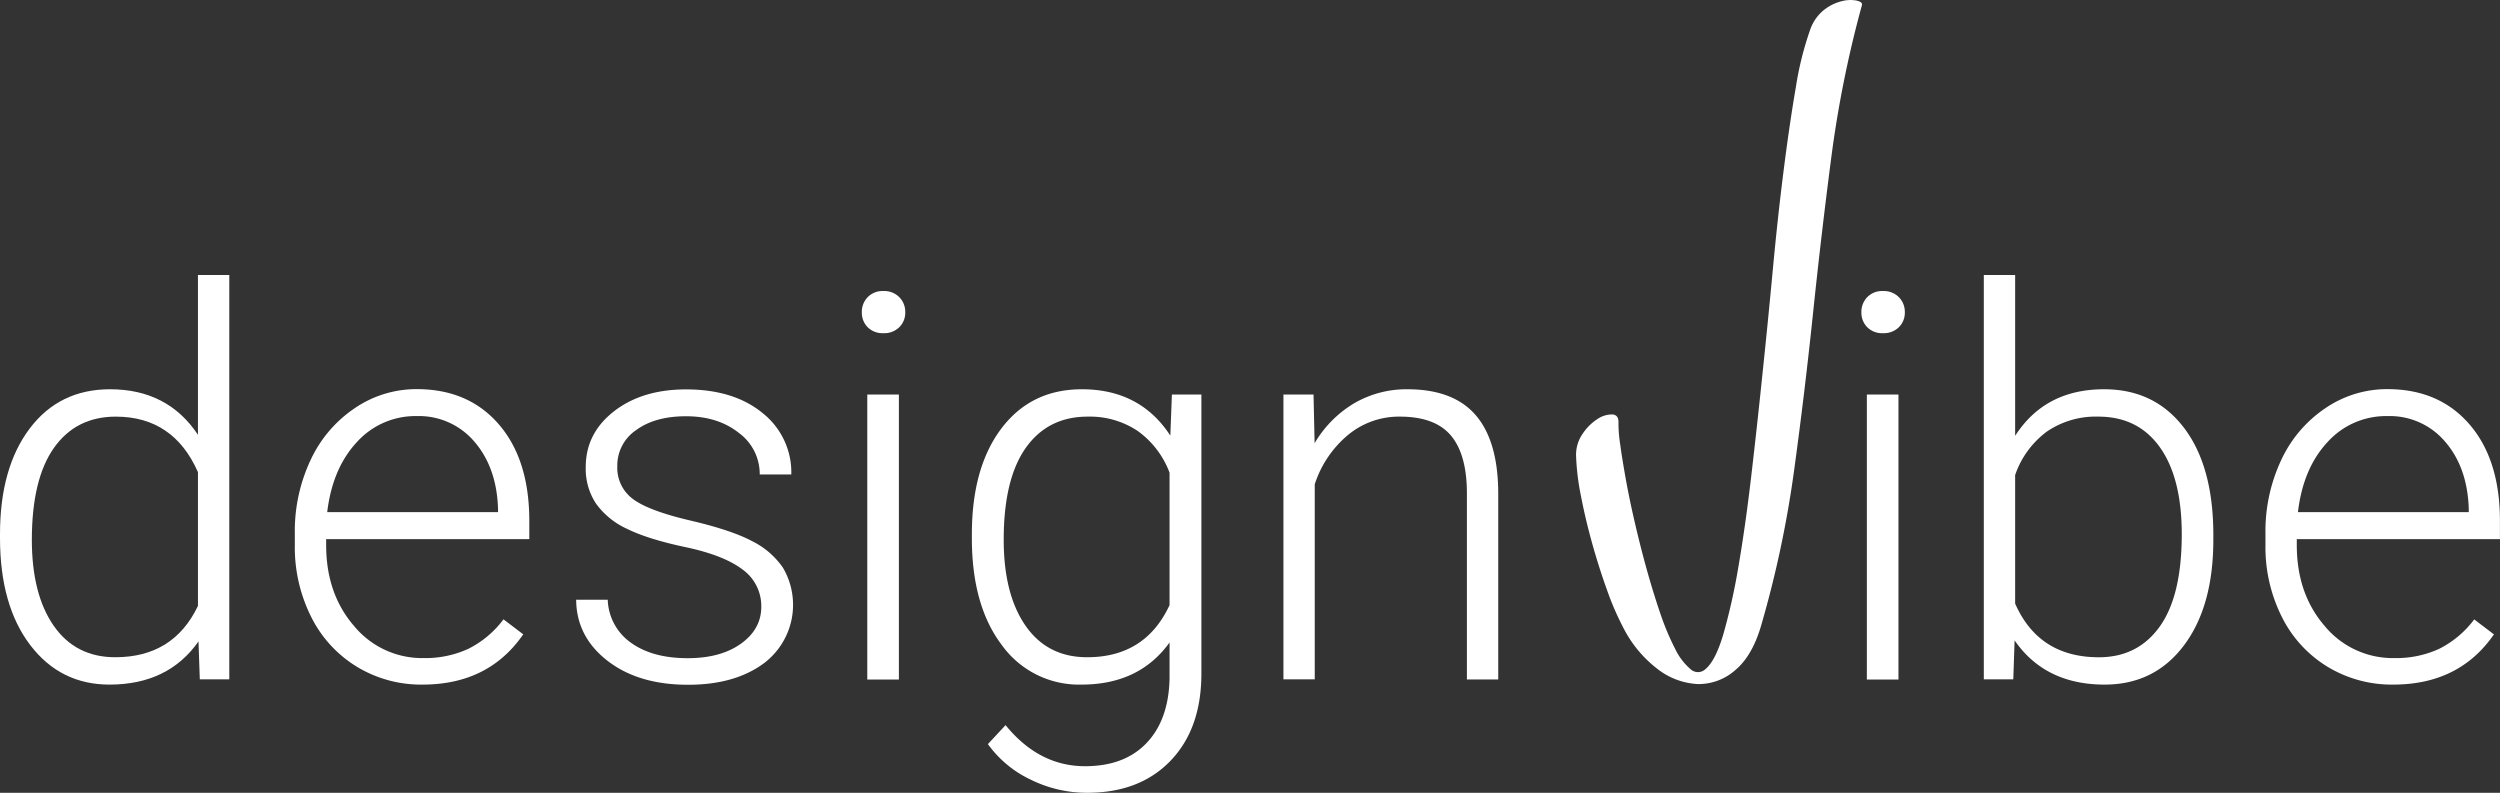
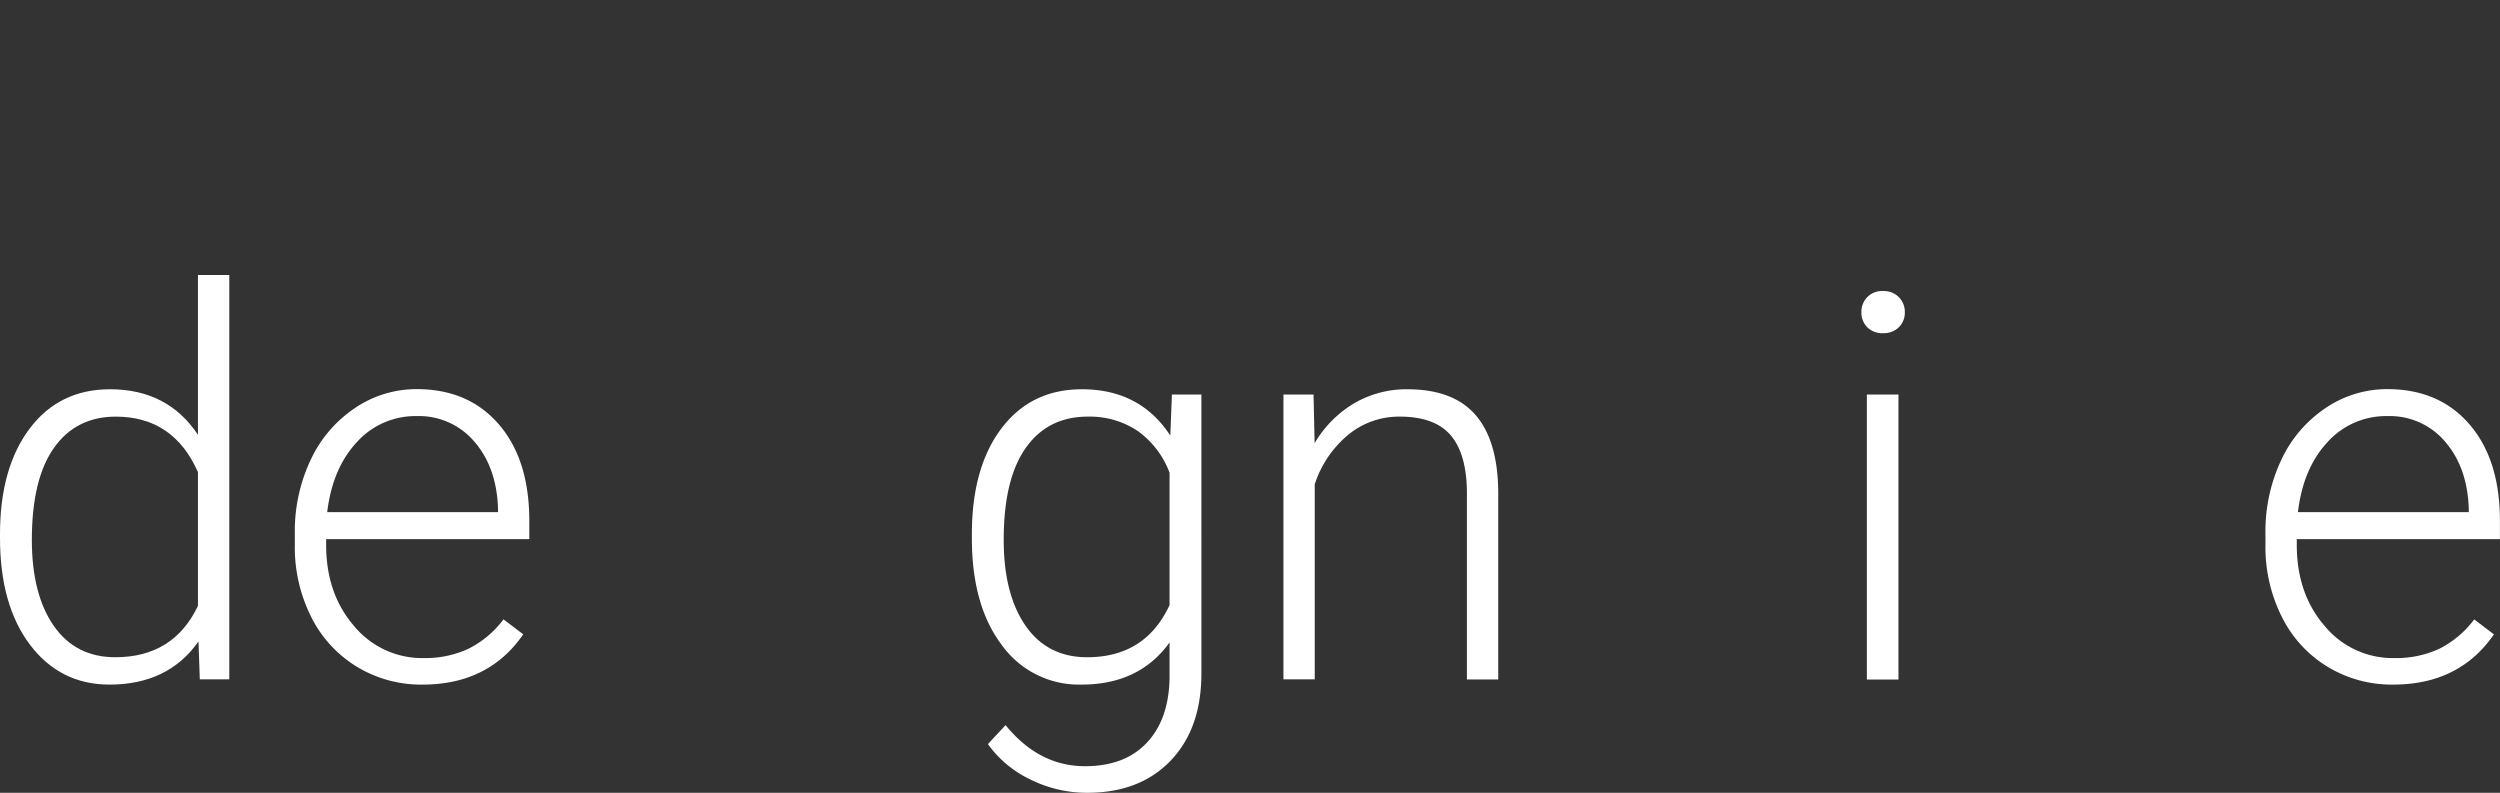
<svg xmlns="http://www.w3.org/2000/svg" viewBox="0 0 741.97 235.29">
  <rect x="0" y="0" width="741.97" height="235.29" fill="#333333" stroke="none" />
  <defs>
    <style>.cls-1{fill:#fff;}</style>
  </defs>
  <g id="Layer_2" data-name="Layer 2">
    <g id="Layer_1-2" data-name="Layer 1">
      <path class="cls-1" d="M0,158.57q0-19.68,8.79-31.36t23.87-11.68q17.1,0,26.09,13.51V81.62h9.3v120H59.3l-.39-11.25q-9,12.81-26.41,12.81-14.61,0-23.55-11.76T0,159.67Zm9.45,1.64q0,16.17,6.49,25.51t18.28,9.34q17.27,0,24.53-15.24V140.13q-7.26-16.47-24.37-16.48-11.8,0-18.36,9.26T9.45,160.21Z" />
      <path class="cls-1" d="M125.39,203.18a36.7,36.7,0,0,1-19.49-5.31,36.2,36.2,0,0,1-13.56-14.81,46.1,46.1,0,0,1-4.84-21.28v-3.36a49.63,49.63,0,0,1,4.73-22,37.66,37.66,0,0,1,13.16-15.35,32.51,32.51,0,0,1,18.28-5.58q15.39,0,24.42,10.5t9,28.71V160H96.8v1.8q0,14.37,8.24,23.94a26.21,26.21,0,0,0,20.74,9.57A30.47,30.47,0,0,0,139,192.56a29.39,29.39,0,0,0,10.43-8.75l5.86,4.45Q145,203.19,125.39,203.18Zm-1.72-79.69a23.36,23.36,0,0,0-17.77,7.74Q98.67,139,97.11,152h50.7v-1q-.39-12.18-6.95-19.84A21.58,21.58,0,0,0,123.67,123.49Z" />
-       <path class="cls-1" d="M225.94,180.13A13.35,13.35,0,0,0,220.35,169q-5.58-4.22-16.83-6.6t-17.47-5.47a23.13,23.13,0,0,1-9.21-7.54,18.77,18.77,0,0,1-3-10.78q0-10,8.36-16.52t21.4-6.52q14.15,0,22.7,7a22.44,22.44,0,0,1,8.55,18.24h-9.37a15.13,15.13,0,0,0-6.21-12.34q-6.21-4.93-15.67-4.93-9.21,0-14.8,4.11a12.63,12.63,0,0,0-5.59,10.66,11.51,11.51,0,0,0,4.65,9.8q4.65,3.48,17,6.37t18.44,6.17a23.91,23.91,0,0,1,9.1,7.89,21.71,21.71,0,0,1-5.66,28.29q-8.64,6.41-22.54,6.4-14.76,0-23.94-7.15T171,178h9.37a16.25,16.25,0,0,0,6.91,12.77q6.38,4.58,16.84,4.57,9.77,0,15.78-4.3T225.94,180.13Z" />
-       <path class="cls-1" d="M255.78,92.67a6.25,6.25,0,0,1,1.72-4.46,6.13,6.13,0,0,1,4.69-1.83,6.23,6.23,0,0,1,4.72,1.83,6.16,6.16,0,0,1,1.76,4.46,6,6,0,0,1-1.76,4.43,6.31,6.31,0,0,1-4.72,1.78,6.21,6.21,0,0,1-4.69-1.78A6.13,6.13,0,0,1,255.78,92.67Zm11,109h-9.38V117.09h9.38Z" />
      <path class="cls-1" d="M288.44,158.57q0-19.84,8.79-31.44t23.86-11.6q17.27,0,26.25,13.75l.47-12.19h8.75V199.9q0,16.33-9.14,25.86t-24.76,9.53a37.62,37.62,0,0,1-16.84-3.94,32.89,32.89,0,0,1-12.62-10.51l5.24-5.63q9.92,12.19,23.59,12.19,11.72,0,18.28-6.91t6.8-19.18V190.68q-9,12.51-26.17,12.5a28.19,28.19,0,0,1-23.6-11.72q-8.89-11.72-8.9-31.64Zm9.45,1.64q0,16.17,6.49,25.51t18.28,9.34q17.26,0,24.45-15.47v-39.3a26.74,26.74,0,0,0-9.45-12.38,25.52,25.52,0,0,0-14.85-4.26q-11.79,0-18.36,9.26T297.89,160.21Z" />
      <path class="cls-1" d="M389.84,117.09l.32,14.45A33.43,33.43,0,0,1,402,119.63a30.79,30.79,0,0,1,15.7-4.1q13.61,0,20.24,7.65t6.72,23v55.47h-9.3V146.07q-.08-11.32-4.8-16.87t-15.12-5.55a23.64,23.64,0,0,0-15.35,5.43,31.79,31.79,0,0,0-9.89,14.65v57.89h-9.29V117.09Z" />
-       <path class="cls-1" d="M506.12,198.62q3-2.44,5.37-10.47a182.75,182.75,0,0,0,4.44-19.9q2.05-11.87,3.78-26.62t3.35-30.46q1.65-15.7,3.11-31.35t3.21-29.38Q531.12,36.7,533,25.8a95.31,95.31,0,0,1,4.27-17.07,12.84,12.84,0,0,1,4.17-5.86A13.85,13.85,0,0,1,546.69.33,10,10,0,0,1,551,.17c1.21.28,1.75.72,1.61,1.33a332.51,332.51,0,0,0-9.09,45.12q-3,23-5.44,46.4t-5.61,46.58a319.3,319.3,0,0,1-9.6,45.41q-2.62,9.45-7.79,13.81a16.39,16.39,0,0,1-11.23,4.2,21.12,21.12,0,0,1-12-4.54A35.8,35.8,0,0,1,481.63,186,82.18,82.18,0,0,1,477,175.26q-2.4-6.63-4.43-13.88t-3.36-14.18a71.66,71.66,0,0,1-1.45-11.91,10.84,10.84,0,0,1,1.95-6.55,15.14,15.14,0,0,1,4.43-4.4,7.7,7.7,0,0,1,4.39-1.34c1.32.09,1.92,1,1.81,2.62a42.55,42.55,0,0,0,.53,6.39q.61,4.45,1.7,10.48t2.72,13q1.62,7,3.52,13.79t4,12.93a75.25,75.25,0,0,0,4.36,10.37,18.21,18.21,0,0,0,4.54,6A3.22,3.22,0,0,0,506.12,198.62Z" />
      <path class="cls-1" d="M552.44,92.67a6.25,6.25,0,0,1,1.72-4.46,6.12,6.12,0,0,1,4.69-1.83,6.23,6.23,0,0,1,4.72,1.83,6.16,6.16,0,0,1,1.76,4.46,6,6,0,0,1-1.76,4.43,6.31,6.31,0,0,1-4.72,1.78,6.19,6.19,0,0,1-4.69-1.78A6.13,6.13,0,0,1,552.44,92.67Zm11,109h-9.38V117.09h9.38Z" />
-       <path class="cls-1" d="M656.89,160.21q0,19.77-8.75,31.37t-23.51,11.6q-17.65,0-26.72-13.12l-.39,11.56h-8.75v-120h9.3v47.73q8.89-13.83,26.4-13.82,15,0,23.71,11.44t8.71,31.84Zm-9.37-1.64q0-16.71-6.49-25.82t-18.28-9.1a25.72,25.72,0,0,0-15.23,4.41A26.85,26.85,0,0,0,598.07,141v38.13q7,15.93,24.84,15.94,11.57,0,18.09-9.14T647.52,158.57Z" />
      <path class="cls-1" d="M710.25,203.18a36.73,36.73,0,0,1-19.49-5.31,36.11,36.11,0,0,1-13.55-14.81,46.1,46.1,0,0,1-4.85-21.28v-3.36a49.77,49.77,0,0,1,4.73-22,37.66,37.66,0,0,1,13.16-15.35,32.51,32.51,0,0,1,18.28-5.58q15.39,0,24.42,10.5t9,28.71V160H681.66v1.8q0,14.37,8.24,23.94a26.23,26.23,0,0,0,20.74,9.57,30.54,30.54,0,0,0,13.25-2.73,29.56,29.56,0,0,0,10.43-8.75l5.85,4.45Q729.87,203.19,710.25,203.18Zm-1.72-79.69a23.36,23.36,0,0,0-17.77,7.74Q683.53,139,682,152h50.7v-1q-.39-12.18-6.95-19.84A21.55,21.55,0,0,0,708.53,123.49Z" />
    </g>
  </g>
</svg>